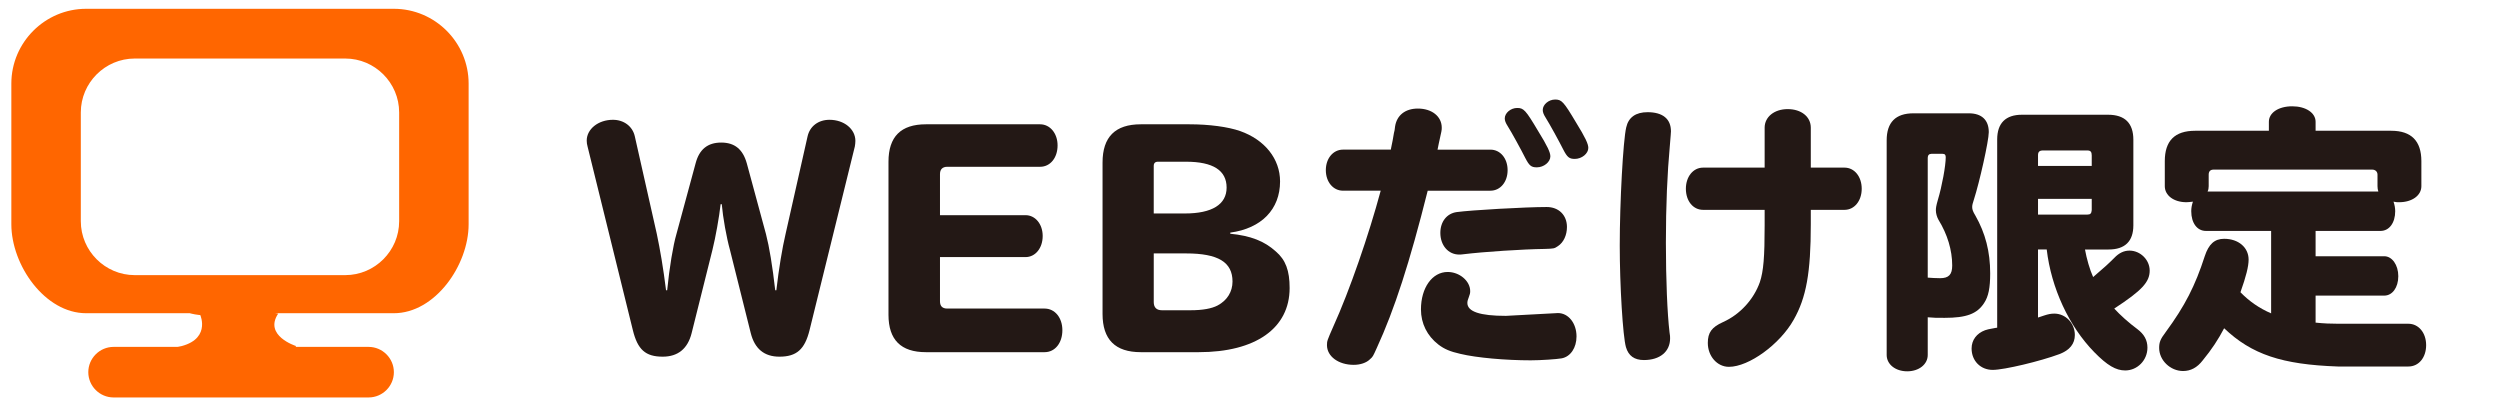
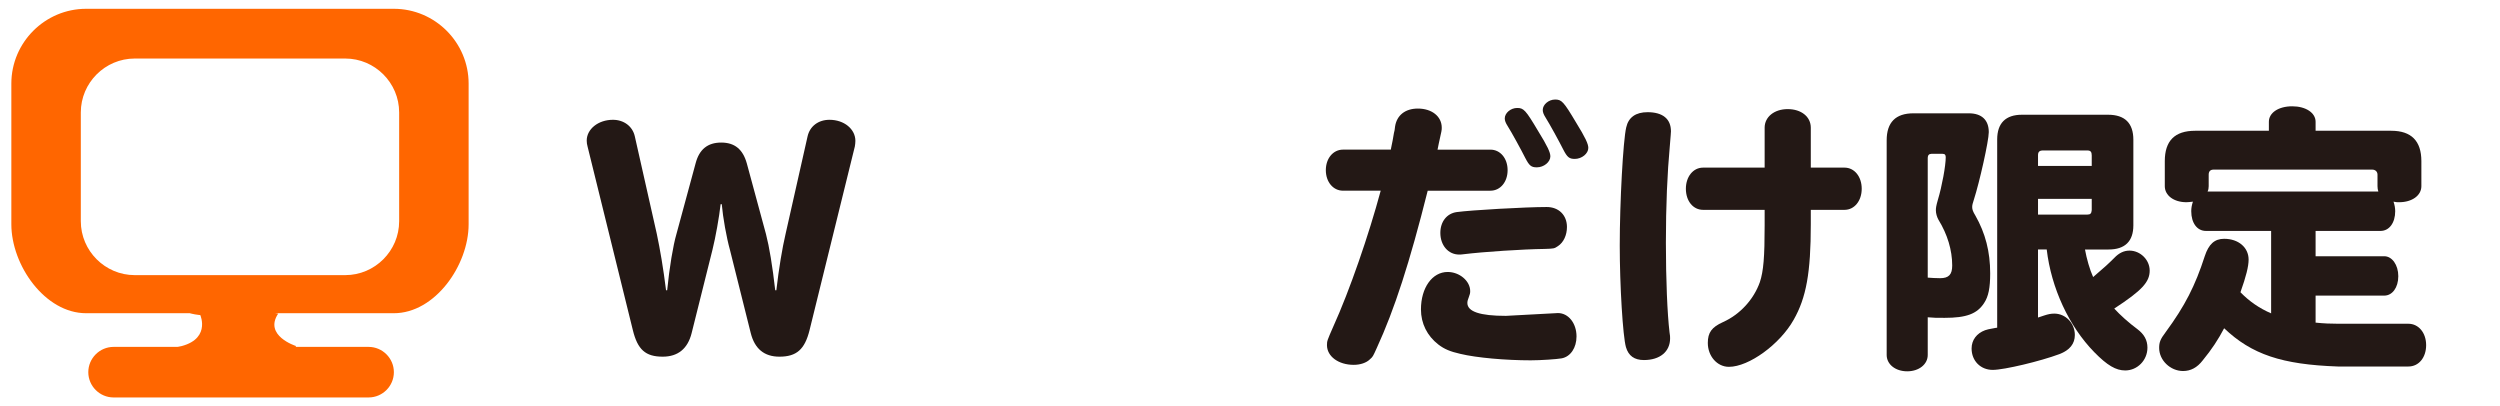
<svg xmlns="http://www.w3.org/2000/svg" version="1.1" id="レイヤー_1" x="0px" y="0px" width="160px" height="26px" viewBox="0 0 160 26" enable-background="new 0 0 160 26" xml:space="preserve">
  <g>
    <g>
      <path fill="#231815" d="M49.686,18.578c0.162-1.404,0.378-2.701,0.594-3.619l1.404-6.229c0.145-0.648,0.685-1.063,1.404-1.063    c0.937,0,1.657,0.594,1.657,1.351c0,0.107-0.019,0.27-0.036,0.359L51.81,21.135c-0.306,1.225-0.828,1.692-1.926,1.692    c-0.973,0-1.585-0.504-1.837-1.513l-1.332-5.329c-0.217-0.774-0.45-2.07-0.522-2.917H46.12c-0.09,0.811-0.324,2.125-0.522,2.917    l-1.332,5.329c-0.252,1.009-0.882,1.513-1.854,1.513c-1.099,0-1.603-0.45-1.908-1.692L37.604,9.377    c-0.036-0.126-0.054-0.252-0.054-0.378c0-0.738,0.738-1.332,1.675-1.332c0.702,0,1.26,0.414,1.404,1.063l1.404,6.229    c0.216,1.026,0.414,2.179,0.594,3.619h0.072c0.144-1.459,0.378-2.863,0.594-3.602l1.225-4.519c0.234-0.9,0.774-1.333,1.639-1.333    s1.387,0.433,1.639,1.333l1.225,4.519c0.216,0.829,0.414,2.035,0.594,3.602H49.686z" />
-       <path fill="#231815" d="M60.159,19.28c0,0.306,0.145,0.468,0.469,0.468h6.229c0.648,0,1.135,0.576,1.135,1.387    s-0.469,1.404-1.135,1.404h-7.599c-1.602,0-2.395-0.792-2.395-2.395V10.35c0-1.603,0.793-2.395,2.395-2.395h7.311    c0.63,0,1.116,0.576,1.116,1.351c0,0.792-0.468,1.368-1.116,1.368h-5.941c-0.307,0-0.469,0.162-0.469,0.468v2.629h5.474    c0.631,0,1.099,0.576,1.099,1.332c0,0.774-0.468,1.351-1.099,1.351h-5.474V19.28z" />
-       <path fill="#231815" d="M78.737,14.959c1.296,0.126,2.179,0.468,2.917,1.135c0.629,0.54,0.882,1.224,0.882,2.34    c0,2.575-2.179,4.105-5.815,4.105h-3.709c-1.639,0-2.449-0.811-2.449-2.448v-9.688c0-1.639,0.811-2.448,2.449-2.448h3.114    c1.261,0,2.467,0.162,3.241,0.432c1.584,0.559,2.557,1.783,2.557,3.224c0,1.782-1.188,3.007-3.187,3.276V14.959z M75.838,13.662    c1.729,0,2.665-0.576,2.665-1.656c0-1.098-0.864-1.656-2.593-1.656h-1.801c-0.18,0-0.27,0.09-0.27,0.271v3.042H75.838z     M73.84,19.334c0,0.343,0.18,0.522,0.521,0.522h1.837c0.774,0,1.351-0.108,1.729-0.306c0.612-0.324,0.954-0.883,0.954-1.531    c0-1.242-0.918-1.8-2.971-1.8h-2.07V19.334z" />
      <path fill="#231815" d="M85.952,12.204c-0.63,0-1.099-0.559-1.099-1.314s0.469-1.314,1.099-1.314h3.062l0.018-0.107    c0.072-0.324,0.126-0.631,0.18-0.955c0.036-0.107,0.055-0.252,0.072-0.414c0.107-0.72,0.648-1.152,1.459-1.152    c0.9,0,1.529,0.505,1.529,1.225c0,0.162,0,0.162-0.197,1.044l-0.072,0.36h3.385c0.631,0,1.099,0.559,1.099,1.314    s-0.468,1.314-1.099,1.314h-4.015c-1.152,4.592-2.125,7.599-3.259,10.065c-0.252,0.558-0.252,0.558-0.433,0.72    c-0.233,0.234-0.63,0.36-1.044,0.36c-0.973,0-1.711-0.54-1.711-1.261c0-0.27,0.018-0.306,0.396-1.17    c1.063-2.341,2.287-5.906,3.043-8.715H85.952z M99.709,20.036c0.666,0,1.188,0.648,1.188,1.495c0,0.72-0.378,1.296-0.954,1.404    c-0.306,0.054-1.333,0.126-1.98,0.126c-1.585,0-3.457-0.162-4.501-0.414c-0.648-0.145-1.027-0.307-1.404-0.595    c-0.721-0.558-1.117-1.35-1.117-2.25c0-1.387,0.721-2.396,1.711-2.396c0.756,0,1.44,0.576,1.44,1.225    c0,0.126-0.019,0.216-0.091,0.396c-0.053,0.126-0.09,0.252-0.09,0.36c0,0.558,0.811,0.828,2.467,0.828L99.709,20.036z     M100.285,14.526c0,0.522-0.217,0.991-0.576,1.225c-0.234,0.162-0.271,0.162-0.865,0.181c-1.387,0.018-3.889,0.18-5.203,0.342    c-0.126,0.018-0.18,0.018-0.252,0.018c-0.703,0-1.207-0.594-1.207-1.386c0-0.721,0.414-1.243,1.045-1.333    c0.936-0.126,4.393-0.324,5.762-0.324C99.762,13.248,100.285,13.771,100.285,14.526z M98.43,8.369    c0.612,0.99,0.793,1.387,0.793,1.639c0,0.359-0.414,0.702-0.865,0.702c-0.359,0-0.486-0.108-0.738-0.595    c-0.252-0.504-0.882-1.656-1.134-2.053c-0.126-0.197-0.181-0.342-0.181-0.485c0-0.343,0.379-0.667,0.793-0.667    S97.638,7.036,98.43,8.369z M100.861,7.829c0.611,0.99,0.791,1.386,0.791,1.639c0,0.359-0.414,0.702-0.863,0.702    c-0.36,0-0.486-0.108-0.738-0.595c-0.252-0.504-0.883-1.656-1.135-2.053c-0.126-0.198-0.18-0.342-0.18-0.486    c0-0.342,0.378-0.666,0.792-0.666S100.068,6.496,100.861,7.829z" />
      <path fill="#231815" d="M106.941,8.405c0,0.107-0.019,0.252-0.072,0.936c-0.162,1.729-0.252,3.817-0.252,6.194    c0,2.358,0.09,4.537,0.234,5.744c0.035,0.197,0.035,0.27,0.035,0.378c0,0.846-0.648,1.386-1.674,1.386    c-0.613,0-0.99-0.27-1.152-0.828c-0.198-0.684-0.396-3.943-0.396-6.5c0-2.79,0.216-6.733,0.414-7.562    c0.145-0.648,0.612-0.973,1.368-0.973C106.419,7.181,106.941,7.612,106.941,8.405z M112.937,8.171    c0-0.685,0.612-1.188,1.477-1.188s1.477,0.486,1.477,1.188v2.557h2.161c0.63,0,1.098,0.576,1.098,1.351s-0.468,1.351-1.098,1.351    h-2.161v0.918c0,3.097-0.288,4.699-1.099,6.122c-0.882,1.566-2.862,3.007-4.141,3.007c-0.756,0-1.351-0.685-1.351-1.53    c0-0.666,0.252-1.009,0.972-1.333c1.081-0.485,1.963-1.44,2.359-2.557c0.234-0.702,0.306-1.62,0.306-3.619v-1.008h-3.942    c-0.631,0-1.099-0.559-1.099-1.351c0-0.774,0.468-1.351,1.099-1.351h3.942V8.171z" />
      <path fill="#231815" d="M123.375,22.72c0,0.594-0.559,1.044-1.314,1.044c-0.757,0-1.314-0.45-1.314-1.044V8.981    c0-1.152,0.576-1.729,1.71-1.729h3.548c0.828,0,1.277,0.432,1.277,1.206c0,0.559-0.594,3.205-0.954,4.321    c-0.071,0.216-0.108,0.342-0.108,0.468c0,0.162,0.055,0.307,0.199,0.541c0.647,1.134,0.953,2.322,0.953,3.709    c0,0.918-0.107,1.477-0.396,1.908c-0.45,0.685-1.134,0.937-2.521,0.937c-0.504,0-0.721,0-1.08-0.036V22.72z M123.375,17.768    c0.197,0.019,0.594,0.036,0.792,0.036c0.558,0,0.774-0.234,0.774-0.811c0-0.99-0.307-1.998-0.883-2.935    c-0.09-0.162-0.162-0.396-0.162-0.594c0-0.162,0.018-0.288,0.126-0.667c0.271-0.899,0.505-2.196,0.505-2.736    c0-0.145-0.055-0.216-0.199-0.216h-0.72c-0.144,0-0.233,0.09-0.233,0.252V17.768z M133.439,15.967    c0.107,0.595,0.307,1.297,0.522,1.765c0.756-0.647,0.972-0.846,1.351-1.224c0.306-0.324,0.63-0.469,0.972-0.469    c0.702,0,1.296,0.595,1.296,1.278c0,0.738-0.504,1.278-2.268,2.431c0.378,0.414,0.918,0.9,1.477,1.314    c0.432,0.324,0.647,0.702,0.647,1.188c0,0.811-0.647,1.459-1.423,1.459c-0.594,0-1.152-0.324-1.98-1.171    c-1.62-1.656-2.754-4.105-3.043-6.572h-0.558v4.357c0.054-0.018,0.072-0.018,0.108-0.036c0.072-0.018,0.162-0.054,0.27-0.09    c0.271-0.09,0.45-0.126,0.666-0.126c0.721,0,1.314,0.612,1.314,1.368c0,0.559-0.324,0.973-0.99,1.225    c-1.206,0.45-3.529,1.009-4.268,1.009c-0.773,0-1.35-0.576-1.35-1.369c0-0.54,0.324-0.972,0.864-1.17    c0.144-0.054,0.18-0.054,0.647-0.144l0.127-0.019V8.927c0-1.044,0.539-1.584,1.584-1.584h5.51c1.08,0,1.621,0.54,1.621,1.603    v5.474c0,1.026-0.541,1.548-1.585,1.548H133.439z M133.871,9.953c0-0.233-0.071-0.324-0.287-0.324h-2.827    c-0.234,0-0.324,0.091-0.324,0.307v0.685h3.438V9.953z M130.433,13.734h3.151c0.197,0,0.27-0.072,0.287-0.288v-0.72h-3.438V13.734    z" />
      <path fill="#231815" d="M145.354,14.779h-4.178c-0.558,0-0.936-0.505-0.936-1.261c0-0.216,0.036-0.396,0.107-0.612    c-0.18,0.019-0.306,0.036-0.414,0.036c-0.81,0-1.386-0.433-1.386-1.026v-1.603c0-1.296,0.63-1.944,1.944-1.944h4.717V7.793    c0-0.576,0.613-0.99,1.495-0.99c0.864,0,1.495,0.414,1.495,0.99v0.576h4.843c1.278,0,1.927,0.648,1.927,1.944v1.603    c0,0.594-0.594,1.026-1.423,1.026c-0.126,0-0.216,0-0.36-0.036c0.072,0.216,0.108,0.414,0.108,0.612    c0,0.738-0.378,1.261-0.937,1.261h-4.158v1.62h4.393c0.504,0,0.9,0.559,0.9,1.278c0,0.721-0.378,1.242-0.9,1.242h-4.393v1.729    c0.539,0.055,0.972,0.072,1.458,0.072h4.483c0.648,0,1.134,0.576,1.134,1.368s-0.468,1.368-1.134,1.368h-4.52    c-3.583-0.126-5.51-0.773-7.274-2.448c-0.378,0.72-0.792,1.351-1.368,2.053c-0.36,0.468-0.774,0.684-1.261,0.684    c-0.81,0-1.53-0.684-1.53-1.476c0-0.36,0.072-0.559,0.414-1.009c1.242-1.692,1.891-2.971,2.503-4.861    c0.252-0.774,0.63-1.116,1.242-1.116c0.919,0,1.566,0.558,1.566,1.332c0,0.433-0.162,1.08-0.522,2.089    c0.559,0.576,1.207,1.026,1.963,1.351V14.779z M152.214,12.258c-0.036-0.107-0.054-0.216-0.054-0.342v-0.738    c0-0.198-0.145-0.324-0.343-0.324h-10.137c-0.216,0-0.324,0.108-0.324,0.324v0.738c0,0.126-0.019,0.234-0.071,0.342H152.214z" />
    </g>
  </g>
  <g>
    <path fill="#FF6600" d="M25.206,0.563H5.512c-2.633,0-4.786,2.153-4.786,4.786v9.001c0,2.632,2.153,5.696,4.786,5.696h19.694   c2.633,0,4.786-3.064,4.786-5.696V5.349C29.992,2.716,27.839,0.563,25.206,0.563z M25.546,14.158c0,1.897-1.552,3.45-3.449,3.45   H8.622c-1.897,0-3.45-1.553-3.45-3.45V7.196c0-1.897,1.553-3.45,3.45-3.45h13.475c1.897,0,3.449,1.553,3.449,3.45V14.158z" />
    <path fill="#FF6600" d="M23.59,22.201H7.269c-0.89,0-1.618,0.729-1.618,1.618l0,0c0,0.891,0.729,1.618,1.618,1.618H23.59   c0.891,0,1.618-0.728,1.618-1.618l0,0C25.208,22.93,24.48,22.201,23.59,22.201z" />
  </g>
  <path fill="#FF6600" d="M12.819,20.165c0,0,0.752,1.693-1.6,2.07l-0.47,1.975h8.184v-2.069c0,0-2.069-0.658-1.129-2.069  c0,0-7.216-1.525-5.832-0.141C12.161,20.118,12.819,20.165,12.819,20.165z" />
</svg>